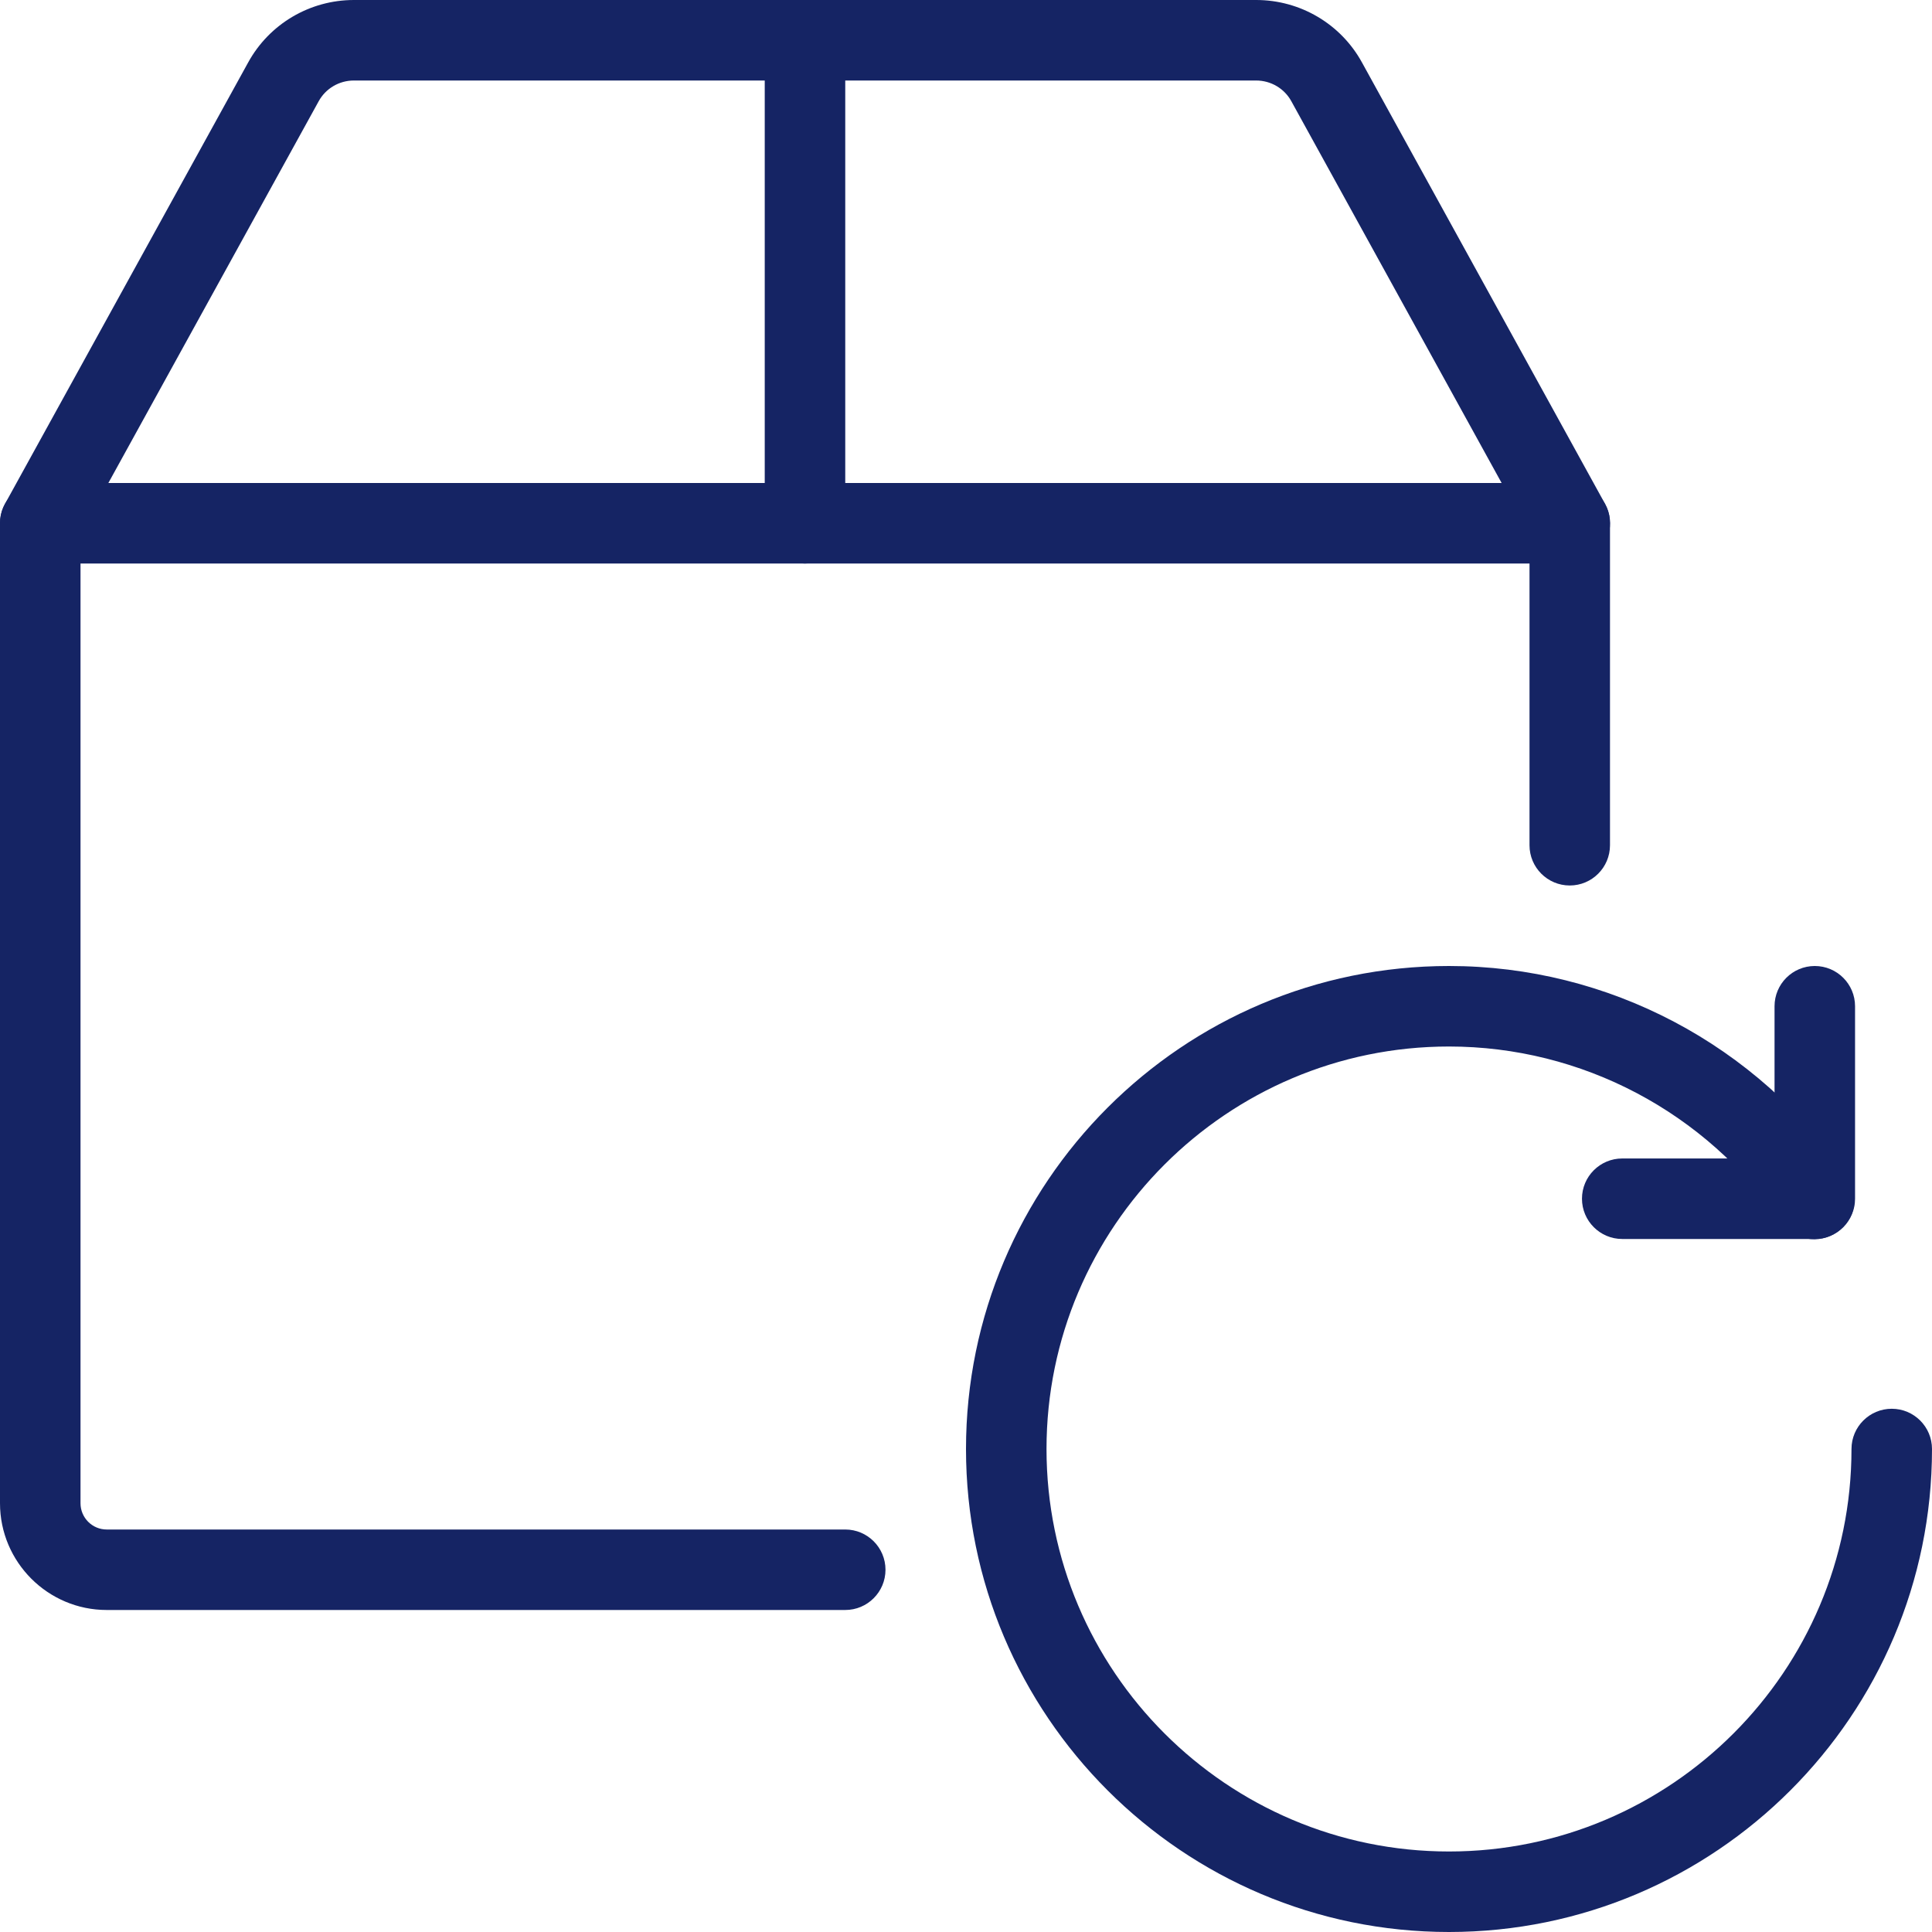
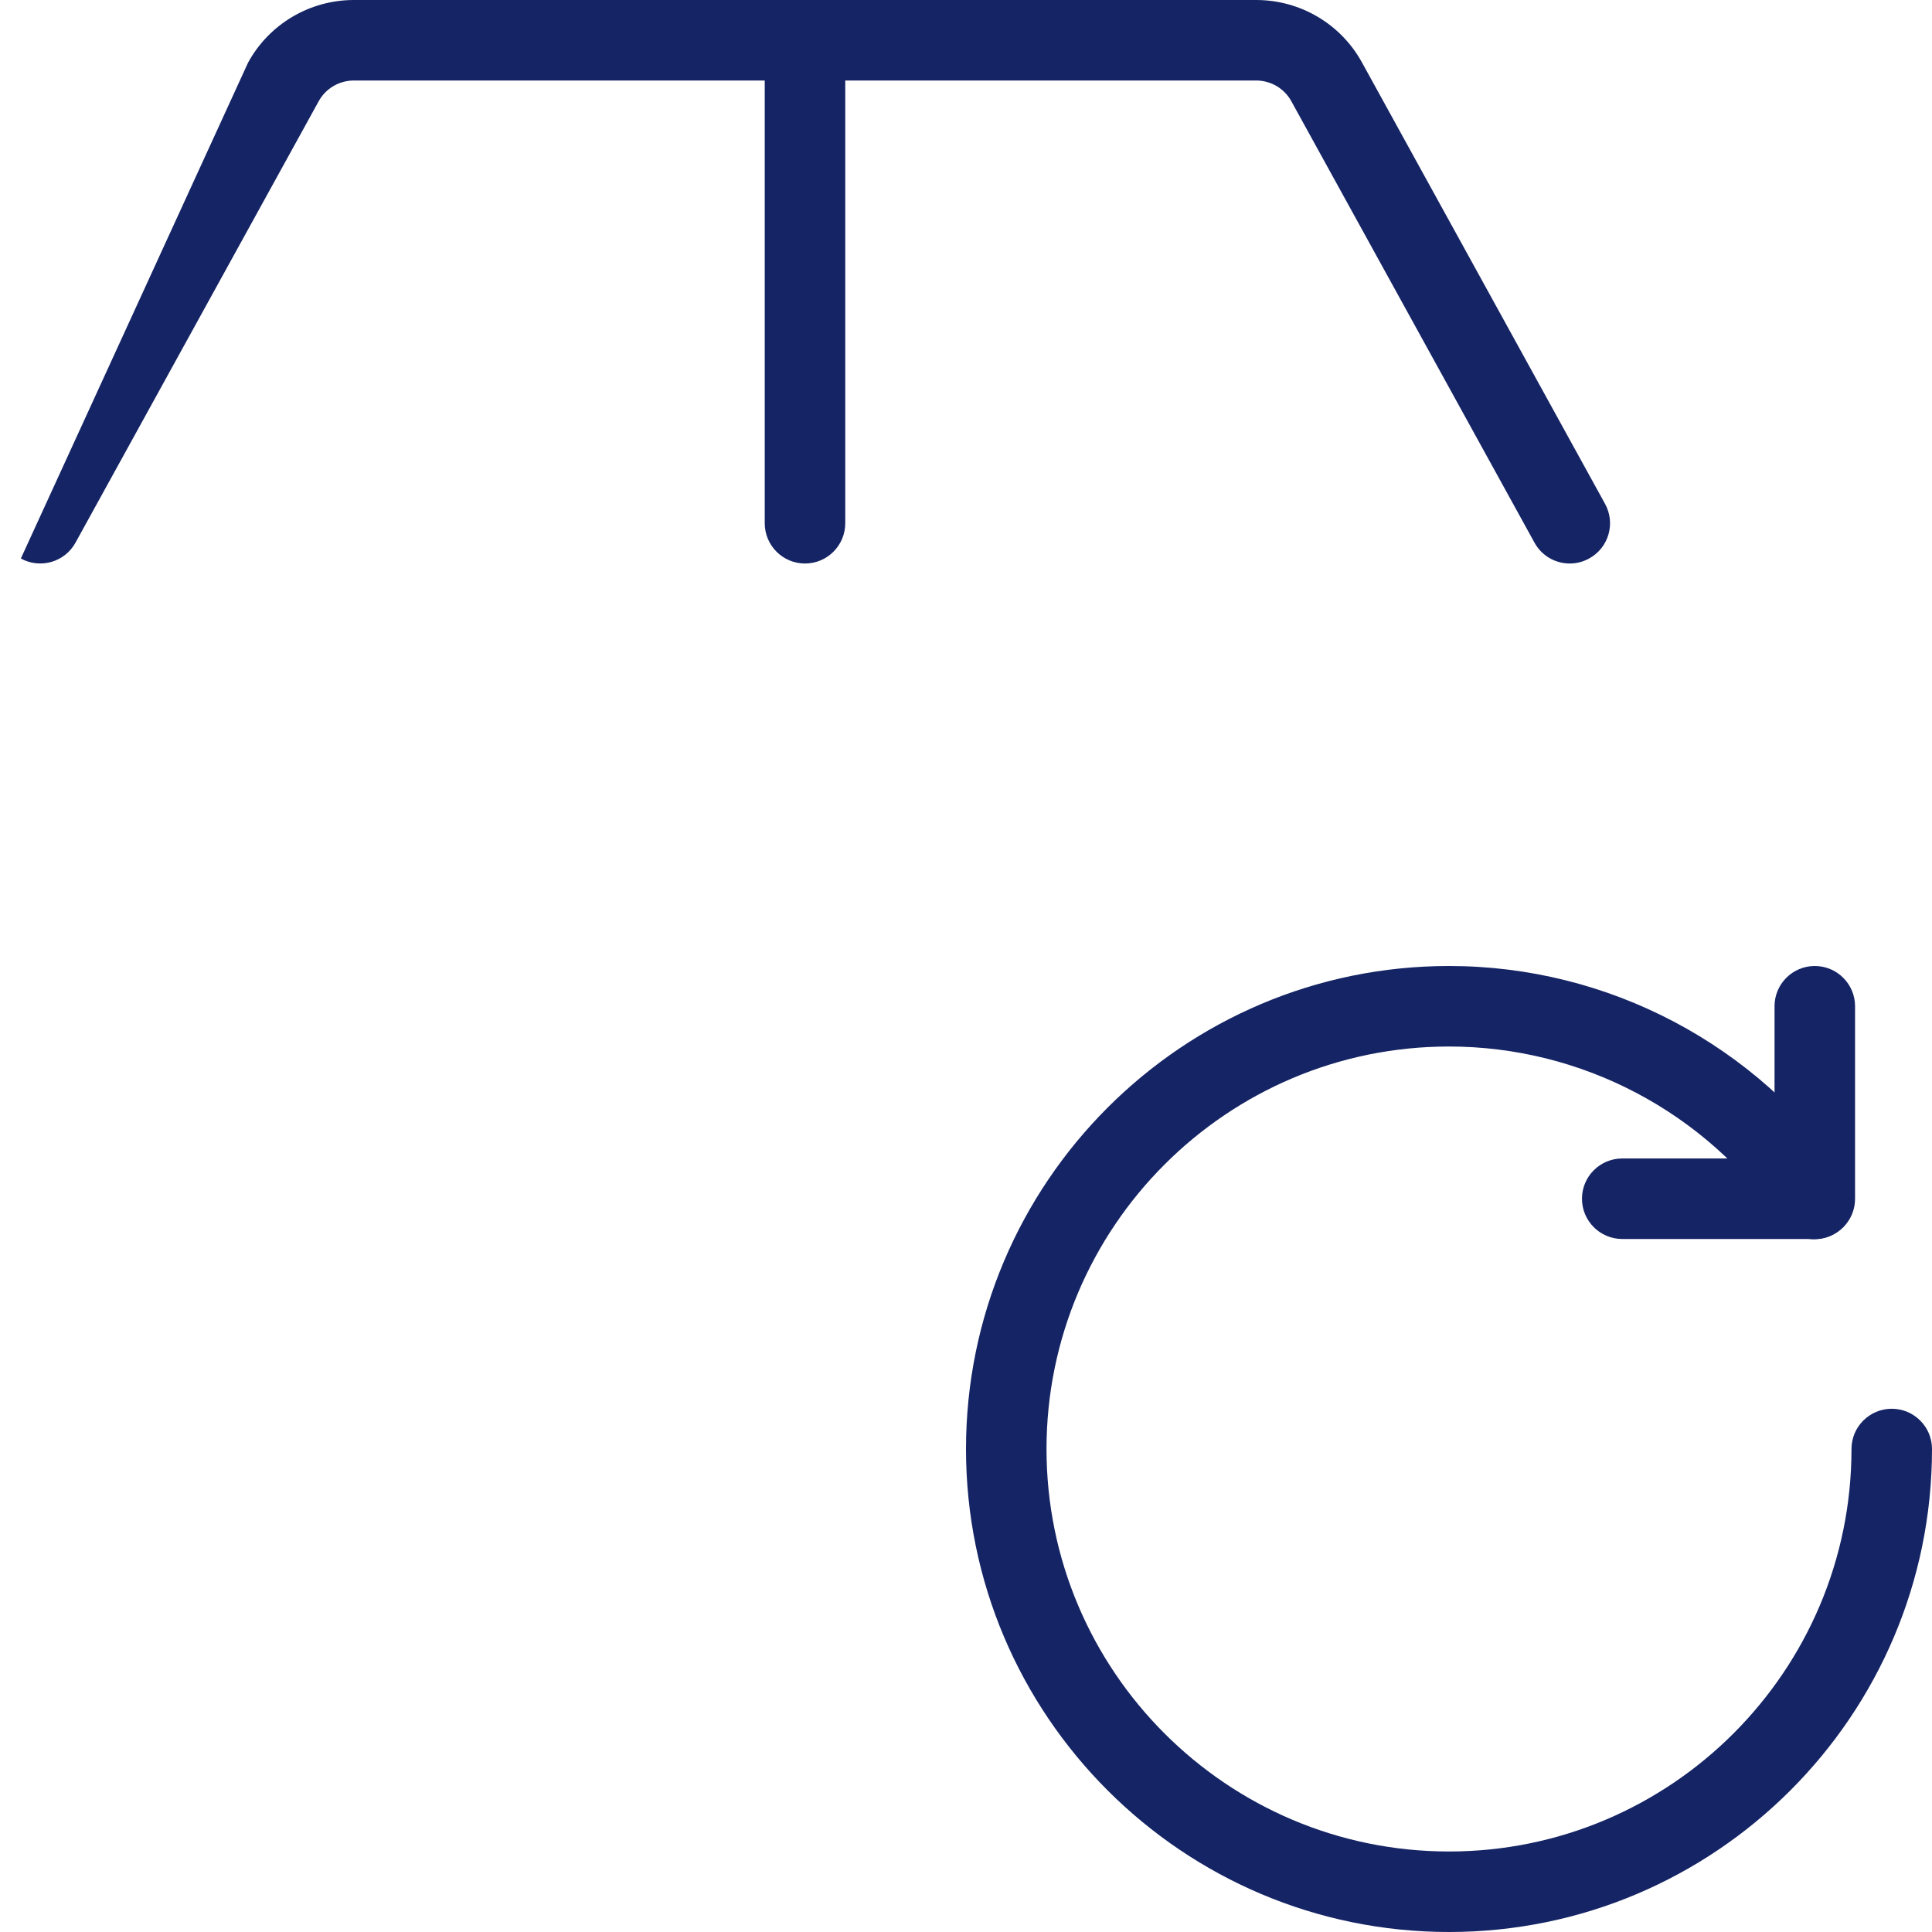
<svg xmlns="http://www.w3.org/2000/svg" width="64" height="64" viewBox="0 0 64 64" fill="none">
  <g clip-path="url(#clip0)">
    <path d="M48 64C39.176 64 32 56.824 32 48C32 39.176 39.176 32 48 32C53.272 32 58.205 34.603 61.203 38.963C61.619 39.571 61.467 40.4 60.859 40.816C60.248 41.235 59.421 41.083 59.005 40.472C56.504 36.837 52.392 34.667 48 34.667C40.648 34.667 34.667 40.648 34.667 48C34.667 55.352 40.648 61.333 48 61.333C55.352 61.333 61.333 55.352 61.333 48C61.333 47.264 61.931 46.667 62.667 46.667C63.403 46.667 64 47.264 64 48C64 56.824 56.824 64 48 64Z" fill="#152464" />
    <path d="M60.117 41.043H53.739C53.003 41.043 52.405 40.445 52.405 39.709C52.405 38.973 53.003 38.376 53.739 38.376H58.784V33.333C58.784 32.597 59.381 32 60.117 32C60.853 32 61.451 32.597 61.451 33.333V39.709C61.451 40.445 60.853 41.043 60.117 41.043Z" fill="#152464" />
-     <path d="M28 53.333H3.536C1.587 53.333 0 51.747 0 49.797V17.333C0 16.597 0.597 16 1.333 16H52C52.736 16 53.333 16.597 53.333 17.333V28C53.333 28.736 52.736 29.333 52 29.333C51.264 29.333 50.667 28.736 50.667 28V18.667H2.667V49.797C2.667 50.277 3.056 50.667 3.536 50.667H28C28.736 50.667 29.333 51.264 29.333 52C29.333 52.736 28.736 53.333 28 53.333Z" fill="#152464" />
-     <path d="M52 18.667C51.531 18.667 51.075 18.419 50.832 17.976L42.779 3.357C42.547 2.931 42.099 2.667 41.611 2.667H11.723C11.235 2.667 10.787 2.931 10.555 3.357L2.501 17.976C2.147 18.621 1.333 18.856 0.691 18.501C0.045 18.147 -0.189 17.333 0.165 16.691L8.219 2.072C8.92 0.792 10.264 0 11.723 0H41.613C43.072 0 44.416 0.792 45.117 2.069L53.168 16.688C53.525 17.333 53.291 18.144 52.645 18.499C52.44 18.613 52.219 18.667 52 18.667Z" fill="#152464" />
+     <path d="M52 18.667C51.531 18.667 51.075 18.419 50.832 17.976L42.779 3.357C42.547 2.931 42.099 2.667 41.611 2.667H11.723C11.235 2.667 10.787 2.931 10.555 3.357L2.501 17.976C2.147 18.621 1.333 18.856 0.691 18.501L8.219 2.072C8.92 0.792 10.264 0 11.723 0H41.613C43.072 0 44.416 0.792 45.117 2.069L53.168 16.688C53.525 17.333 53.291 18.144 52.645 18.499C52.44 18.613 52.219 18.667 52 18.667Z" fill="#152464" />
    <path d="M26.666 18.667C25.93 18.667 25.333 18.069 25.333 17.333V1.333C25.333 0.597 25.93 0 26.666 0C27.402 0 28 0.597 28 1.333V17.333C28 18.069 27.402 18.667 26.666 18.667Z" fill="#152464" />
  </g>
  <defs>
    <clipPath id="clip0">
      <rect width="64" height="64" fill="white" />
    </clipPath>
  </defs>
</svg>